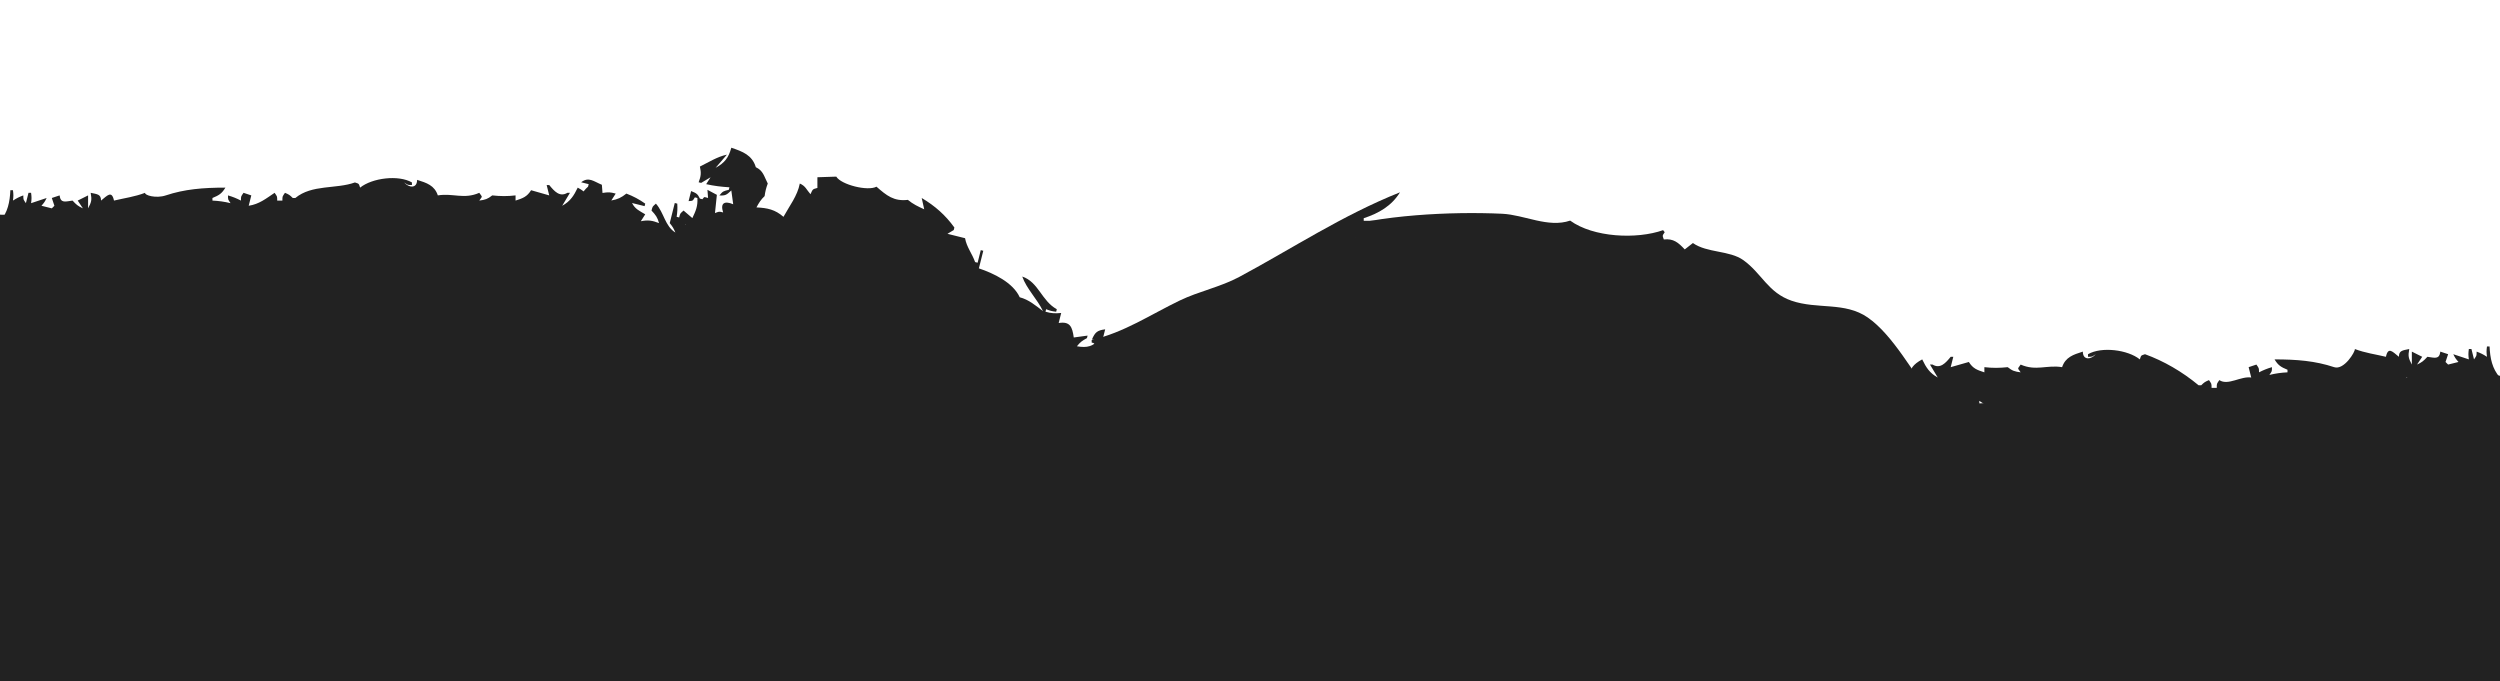
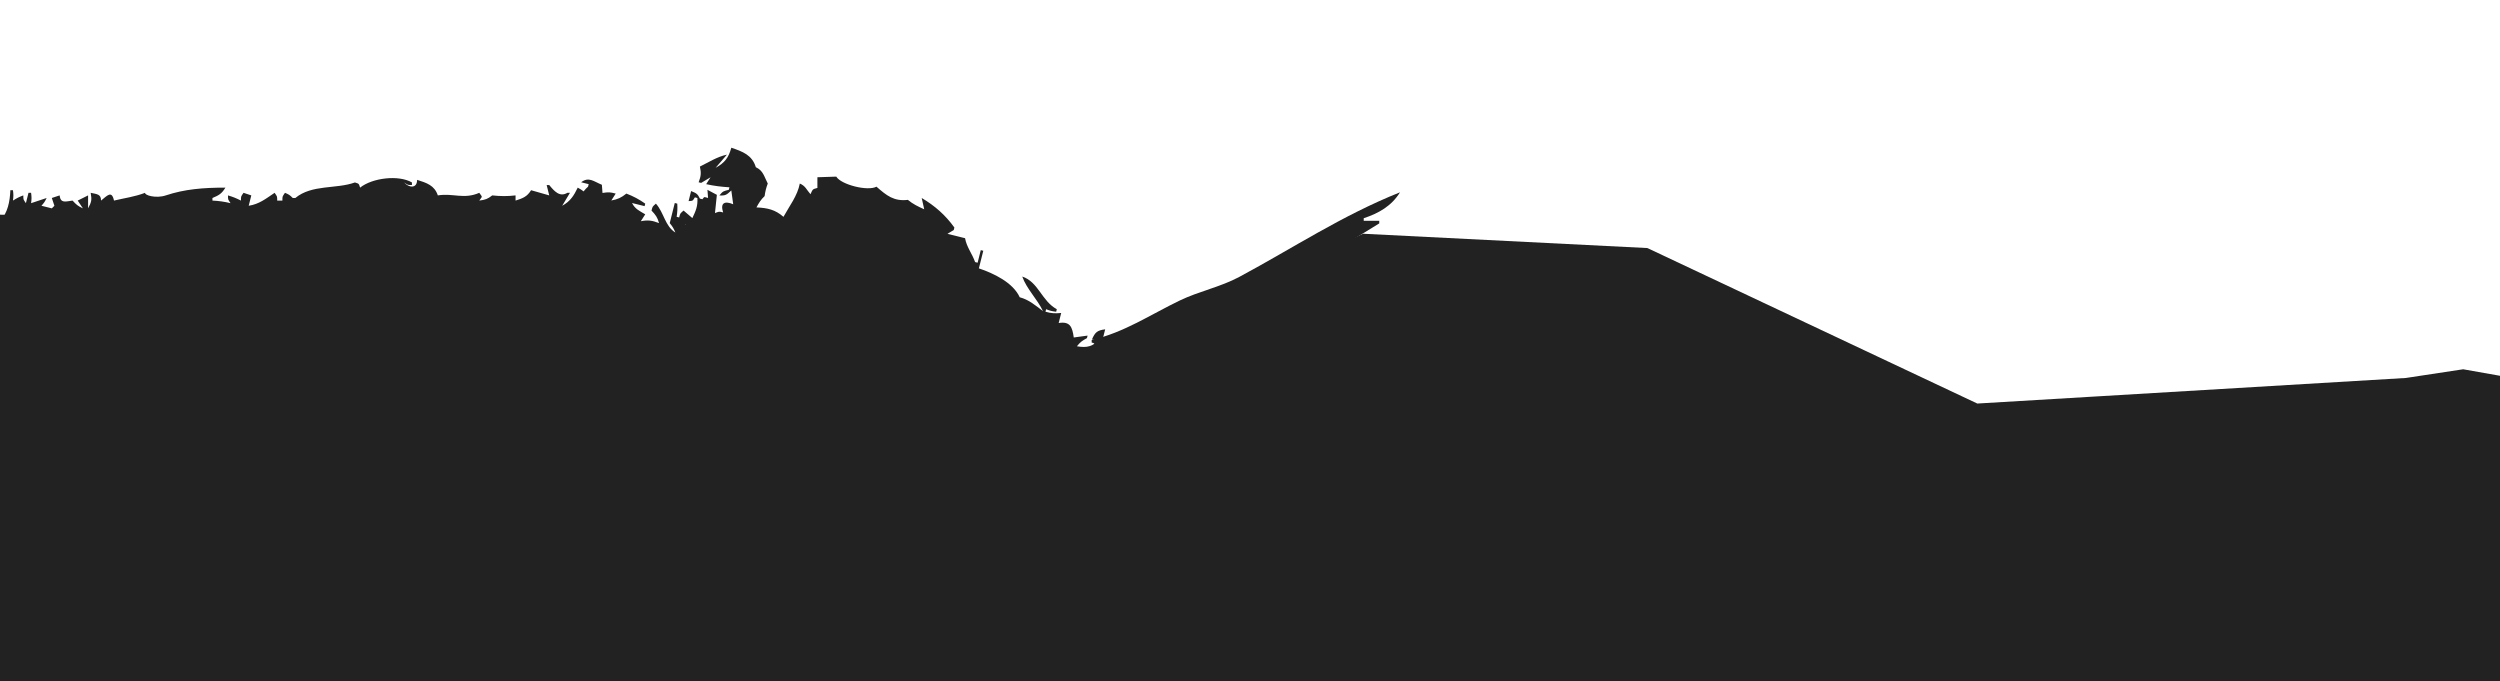
<svg xmlns="http://www.w3.org/2000/svg" width="2444" height="666" viewBox="0 0 2444 666" fill="none">
  <g clip-path="url(#clip0_337_9)">
    <path d="M-44.5 209L442.25 218.5L555.5 205L599.5 209L660 228.5L671.5 218.5H705.5L773 225L962.5 266L1065 353L1332.5 228.5L1610.5 242.5L1933 394.5L2352 369.5L2408 361L2456 369.5L2461 387.5L2456 1216.5L-44.5 1089.5V209Z" fill="#222222" />
    <path d="M5.065 221.415L0 216.35C7.675 207.642 9.609 197.38 10.131 185.957H12.664C13.231 190.222 13.216 191.817 12.664 196.088C16.504 193.664 18.588 192.574 22.794 191.023C22.794 195.574 22.831 194.876 25.327 198.621L27.86 188.49H30.392C30.945 192.761 30.96 194.356 30.392 198.621L45.589 193.555C43.914 197.092 43.146 198.149 40.523 201.153L50.654 203.686L53.187 201.153L50.654 193.555L58.252 191.023C59.281 198.994 63.779 197.027 70.916 196.088C74.667 200.136 76.137 201.427 81.047 203.686L75.981 196.088L86.112 191.023V203.686C89.455 197.383 89.917 195.484 88.645 188.49C95.009 189.861 98.775 189.82 98.776 196.088C104.69 191.371 109.25 185.676 111.439 196.088C121.845 193.602 131.782 192.341 141.832 188.49C141.241 190.851 152.377 194.261 162.093 191.023C180.454 184.902 198.63 183.424 220.346 183.424C216.844 189.292 214.048 190.928 207.682 193.555V196.088C213.867 196.365 219.39 197.172 225.411 198.621C222.915 194.876 222.878 195.573 222.878 191.023C227.628 192.408 231.123 193.834 235.542 196.088C235.542 191.537 235.578 192.234 238.075 188.49L245.673 191.023L243.14 201.153C253.39 199.579 259.99 194.187 268.467 188.49C270.965 192.235 271 191.537 271 196.088H276.065C276.065 191.537 276.101 192.234 278.598 188.49C282.6 190.221 283.099 190.528 286.196 193.555H288.729C304.91 180.143 328.632 185.012 346.981 178.359C351.122 179.739 350.666 179.283 352.047 183.424C363.88 173.912 389.584 170.739 402.701 178.359V180.892C398.15 180.892 398.849 180.856 395.103 178.359C399.576 183.646 407.766 184.612 407.766 175.826C417.142 178.791 424.776 181.231 428.028 191.023C443.103 188.603 453.441 195.125 468.551 188.49C471.786 193.34 471.786 191.238 468.551 196.088C474.361 195.322 476.686 194.623 481.215 191.023C489.031 191.889 496.198 191.953 504.009 191.023V196.088C511.187 193.795 515.219 192.344 519.206 185.957L536.935 191.023L534.402 180.892H536.935C541.764 186.801 547.157 193.066 554.664 188.49H557.196L549.598 201.153C557.47 196.84 560.924 191.479 564.794 183.424C582.792 193.054 577.22 202.998 569.86 218.882C563.044 215.968 559.189 216.704 552.131 218.882V208.752C548.03 213.39 547.483 215.172 547.065 221.415C537.454 219.012 544.533 230.222 544.533 239.144C552.371 238.042 557.857 237.72 564.794 241.677L539.467 246.742L536.935 236.611C524.357 239.604 506.484 241.694 509.075 223.948C502.49 228.361 499.187 230.272 491.346 229.013V234.079C487.179 234.528 487.174 234.436 483.748 236.611C477.459 237.083 473.944 238.388 468.551 241.677L455.888 234.079L458.421 244.209H455.888H453.355L455.888 239.144H448.29C445.734 254.389 406.791 232.506 400.168 226.481C397.777 241.11 377.799 242.519 369.776 231.546C357.434 234.916 310.672 241.882 308.991 234.079C302.051 236.854 298.379 236.325 291.262 234.079C289.317 237.407 289.524 237.199 286.196 239.144L283.664 231.546C271.433 237.452 261.543 237.825 248.206 236.611L250.738 241.677C234.15 241.472 212.709 234.356 197.551 239.144H195.019V231.546C176.33 234.52 144.842 234.948 126.635 231.546V236.611C121.252 236.028 116.81 235.987 111.439 236.611L108.907 229.013H106.374L108.907 236.611C104.765 237.992 105.221 237.535 103.841 241.677H101.308L93.71 236.611L98.776 221.415C94.774 219.684 94.275 219.377 91.178 216.35C84.012 221.295 79.312 220.807 70.916 218.882C69.072 227.368 66.871 230.058 58.252 231.546L60.785 239.144H43.056V236.611H53.187L50.654 213.817H45.589L43.056 221.415L32.925 216.35C29.223 222.512 27.13 224.397 20.262 226.481V236.611C12.013 233.194 8.592 229.607 5.065 221.415Z" fill="#222222" />
-     <path d="M2438.87 374.131L2443.93 369.065C2436.26 360.357 2434.32 350.095 2433.8 338.673H2431.27C2430.7 342.937 2430.72 344.532 2431.27 348.804C2427.43 346.379 2425.34 345.29 2421.14 343.738C2421.14 348.289 2421.1 347.591 2418.6 351.336L2416.07 341.205H2413.54C2412.99 345.477 2412.97 347.072 2413.54 351.336L2398.34 346.271C2400.02 349.807 2400.79 350.865 2403.41 353.869L2393.28 356.402L2390.74 353.869L2393.28 346.271L2385.68 343.738C2384.65 351.71 2380.15 349.742 2373.02 348.804C2369.26 352.851 2367.8 354.143 2362.88 356.402L2367.95 348.804L2357.82 343.738V356.402C2354.48 350.098 2354.01 348.199 2355.29 341.205C2348.92 342.577 2345.16 342.535 2345.16 348.804C2339.24 344.086 2334.68 338.392 2332.49 348.804C2322.09 346.318 2312.15 345.056 2302.1 341.205C2302.69 343.567 2291.57 362.173 2281.85 358.934C2263.49 352.814 2245.31 351.336 2223.6 351.336C2227.1 357.204 2229.89 358.839 2236.26 361.467V364C2230.08 364.277 2224.55 365.084 2218.53 366.532C2221.03 362.788 2221.06 363.485 2221.06 358.934C2216.32 360.32 2212.82 361.745 2208.4 364C2208.4 359.449 2208.36 360.146 2205.87 356.402L2198.27 358.934L2200.8 369.065C2190.55 367.491 2178.1 377.285 2169.63 371.588C2167.13 375.333 2167.1 374.635 2167.1 379.186H2162.03C2162.03 374.635 2161.99 375.333 2159.5 371.588C2155.5 373.319 2155 373.627 2151.9 376.653H2149.37C2133.18 363.241 2115.31 352.924 2096.96 346.271C2092.82 347.651 2093.28 347.195 2091.9 351.336C2080.06 341.824 2054.36 338.651 2041.24 346.271V348.804C2045.79 348.804 2045.09 348.767 2048.84 346.271C2044.37 351.558 2036.18 352.524 2036.18 343.738C2026.8 346.703 2019.17 349.143 2015.91 358.934C2000.84 356.515 1990.5 363.036 1975.39 356.402C1972.16 361.252 1972.16 359.149 1975.39 364C1969.58 363.233 1967.26 362.535 1962.73 358.934C1954.91 359.8 1947.74 359.865 1939.93 358.934V364C1932.76 361.706 1928.72 360.255 1924.74 353.869L1907.01 358.934L1909.54 348.804H1907.01C1902.18 354.713 1896.79 360.978 1889.28 356.402H1886.75L1894.34 369.065C1886.47 364.752 1883.02 359.391 1879.15 351.336C1861.15 360.966 1866.72 370.91 1874.08 386.794C1880.9 383.88 1884.75 384.616 1891.81 386.794V376.663C1895.91 381.301 1896.46 383.084 1896.88 389.327C1906.49 386.924 1899.41 398.134 1899.41 407.056C1891.57 405.953 1886.09 405.631 1879.15 409.589L1904.48 414.654L1907.01 404.523C1919.59 407.516 1937.46 409.606 1934.87 391.86C1941.45 396.273 1944.76 398.184 1952.6 396.925V401.99C1956.76 402.44 1956.77 402.348 1960.19 404.523C1966.48 404.995 1970 406.3 1975.39 409.589L1988.05 401.99L1985.52 412.121H1988.05H1990.59L1988.05 407.056H1995.65C1998.21 422.301 2037.15 400.418 2043.77 394.392C2046.17 409.022 2066.14 410.431 2074.17 399.458C2086.51 402.828 2127.42 424.98 2129.1 417.177C2136.04 419.952 2139.72 419.423 2146.83 417.177C2148.78 420.505 2148.57 420.298 2151.9 422.242L2154.43 414.644C2166.66 420.55 2176.55 420.923 2195.74 404.523L2193.2 409.589C2209.79 409.383 2231.23 402.268 2246.39 407.056H2248.92V399.458C2267.61 402.432 2299.09 387.664 2317.3 384.261V389.327C2322.68 388.743 2327.12 388.703 2332.49 389.327L2335.03 381.729H2337.56L2335.03 389.327C2339.17 390.707 2338.71 390.251 2340.09 394.392H2342.62L2350.22 389.327L2345.16 374.131C2349.16 372.399 2349.66 372.093 2352.75 369.065C2359.92 374.011 2364.62 373.523 2373.02 371.598C2374.86 380.084 2377.06 382.774 2385.68 384.261L2383.15 391.86H2400.88V389.327H2390.74L2393.28 366.532H2398.34L2400.88 374.131L2411.01 369.065C2414.71 375.228 2416.8 377.112 2423.67 379.196V389.327C2431.92 385.91 2435.34 382.322 2438.87 374.131Z" fill="#222222" />
    <path d="M549.079 223.029C554.429 223.095 557.391 222.621 562.593 221.186L562.593 231.629L574.264 226.715L574.879 213.815C577.044 218.385 577.28 219.762 577.336 224.872C582.525 226.149 585.092 226.947 589.007 230.401C600.346 228.61 603.296 224.549 603.75 213.202L606.207 213.816C607.947 222.446 612.035 232.091 621.563 225.488L633.235 231.016L637.535 224.26L665.791 236.546C668.441 233.083 668.86 232.674 672.548 230.403C672.063 225.946 671.511 223.662 670.091 219.346C675.169 222.571 677.407 224.684 680.534 229.789L682.991 230.403C688.053 221.751 693.798 218.118 703.876 219.961C700.617 223.702 698.386 226.747 695.89 231.018C701.772 241.146 701.465 251.783 698.347 262.96C706.246 261.489 712.574 257.887 719.232 262.961L721.689 263.575L721.689 253.133L730.903 258.047C730.094 251.762 729.902 245.944 730.289 239.619C732.474 243.358 732.652 243.917 733.36 248.219L735.818 248.833C737.439 240.036 740.736 232.955 744.418 224.877C752.453 231.634 757.262 229.96 767.146 227.949C757.99 243.55 758.774 262.538 751.788 278.933C756.177 282.249 756.937 283.692 761.616 281.39L766.53 282.619L765.302 287.533L767.759 288.147C776.247 284.26 786.136 283.623 795.401 282.005C797.163 287.759 798.157 288.767 803.386 291.834L803.387 281.391C807.998 287.246 811.785 293.19 817.515 297.977L811.372 280.777C824.1 287.165 826.806 302.31 839.014 305.963C839.184 312.162 840.135 314.71 843.313 320.091C837.819 319.44 835.852 318.514 832.256 322.548L823.042 317.634L822.428 320.091C826.699 322.587 829.744 324.818 833.485 328.077L819.971 329.919L819.356 332.376C824.849 334.186 825.832 334.514 827.956 339.748L830.413 340.362L834.099 336.062L840.856 350.805C853.847 352.346 857.24 363.931 867.97 366.415C876.358 368.358 882.892 360.926 892.454 363.706C891.969 359.247 891.417 356.963 889.997 352.649L896.754 356.949C898.617 351.877 898.286 352.397 903.511 350.806L904.126 348.349C899.872 344.282 898.673 341.726 896.755 336.064L891.841 334.835L886.926 344.049C883.737 342.019 882.969 340.935 880.784 337.292C862.401 337.921 856.145 327.764 853.142 312.106C857.563 313.739 860.758 314.538 865.427 315.178L862.356 327.463C870.806 327.955 877.968 330.177 882.013 321.935L888.769 326.235C902.077 316.426 909.119 313.208 923.783 321.936C924.746 315.233 924.744 310.126 923.169 303.508C926.195 306.839 925.511 306.704 929.926 307.808C932.513 294.446 937.074 281.549 937.298 267.881C944.764 270.34 949.415 272.367 955.727 267.267L958.184 267.881L960.641 268.495C969.15 287.284 998.168 294.647 1004.25 313.338C998.615 308.532 996.506 307.068 991.353 312.724L999.339 312.11C999.071 318.214 999.355 318.687 1004.87 321.324L1005.48 318.867L1001.18 315.181C1009.9 316.106 1015.56 318.012 1022.68 323.167L1014.08 326.238C1020.18 327.131 1023.96 326.492 1030.05 325.01L1023.29 352.038L1036.19 352.653C1031.79 356.167 1029.15 358.677 1025.75 363.095C1020.67 361.223 1016.37 360.106 1011.01 359.409L1015.92 350.195L1003.64 347.123L1009.78 364.323C1005.07 359.07 1004.42 358.067 1001.79 364.937L999.337 364.323C1000.48 359.769 1000.9 361.19 998.109 358.794C994.466 360.981 993.382 361.747 991.352 364.937C996.26 368.06 995.456 367.11 992.58 370.465C998.648 371.697 1004.2 372.254 1010.39 372.309L1006.71 376.609L1009.17 377.223C1015.27 375.345 1016.48 374.933 1018.99 369.238C1027.01 371.241 1027.77 371.058 1025.14 375.995L1039.88 379.681L1039.26 371.695C1045.91 372.528 1051.49 371.556 1056.46 375.996L1058.92 376.61C1062.19 374.331 1063.2 373.492 1065.68 370.467L1057.69 371.081C1065.04 365.816 1071.84 362.497 1077.35 355.111C1073.39 344.941 1077.99 332.469 1080.42 321.94C1072.75 322.964 1070.62 324.677 1067.52 331.768C1071.94 332.872 1071.27 332.668 1075.51 331.154C1068.34 338.759 1063.05 340.281 1052.78 338.525C1056.16 334.309 1057.77 333.197 1062.61 330.54L1063.22 328.082L1049.71 329.925C1048.26 319.598 1046.16 313.942 1034.97 315.796L1037.42 305.968C1031.45 306.543 1027.8 306.374 1022.07 304.739L1022.68 302.282C1026.69 303.854 1028.23 304.255 1032.51 304.739L1033.12 302.282C1018.23 294.158 1015.28 275.686 999.34 270.339C1003.59 282.409 1014.04 292.353 1019.61 304.125C1012.25 298.561 1005.8 292.958 996.882 290.61C990.336 276.176 971.356 267.196 956.955 262.353L961.256 245.153L958.799 244.539L955.727 256.824L953.27 256.21C950.395 247.941 945.019 241.712 943.442 232.867L926.243 228.567L932.385 224.881L933 222.424C924.144 210.136 914.03 201.305 901.058 193.553L903.515 204.61C897.606 201.95 892.524 199.546 887.544 195.395C873.828 196.991 866.831 191.24 856.831 182.495C848.459 187.148 822.338 180.619 817.518 172.665L799.09 173.279L799.089 183.722C794.104 185.034 794.615 184.971 792.332 189.864C788.39 185.404 787.517 181.818 781.89 179.421C779.671 191.304 771.709 201.398 765.918 211.977C757.769 204.87 750.208 203.259 739.504 202.763C741.93 198.249 743.82 195.177 747.49 191.706C748.13 187.036 748.929 183.842 750.562 179.421C746.928 172.398 746.2 166.872 738.891 163.449C735.319 151.578 726.02 148.157 714.935 144.406C712.285 154.192 708.478 159.184 699.578 164.062L710.635 151.163C701.063 153.268 693.017 158.498 684.221 162.834C685.64 169.102 685.295 172.179 682.992 178.19L685.449 178.805L694.663 173.276L690.363 180.033C697.965 181.767 705.313 182.628 713.091 183.105L712.477 185.562C707.135 186.84 706.658 186.922 703.263 191.091C709.366 191.376 710.375 190.43 714.934 186.177L716.776 199.691C708.324 196.113 703.906 198.389 706.948 207.676C702.533 206.572 703.201 206.776 698.962 208.29L700.806 190.476L691.592 185.562L692.206 193.547C687.651 192.409 689.072 191.981 686.677 194.776L684.22 194.161C681.985 189.379 680.648 188.848 675.62 186.79L673.163 196.618C677.516 196.284 676.962 196.615 679.306 192.933L681.763 193.547C682.251 201.572 680.249 206.06 676.848 213.204L668.249 205.832C664.919 208.858 665.053 208.174 663.949 212.589L661.492 211.975C662.213 207.252 662.38 203.845 662.106 199.075L659.649 198.461L654.734 218.117C657.636 221.725 658.446 223.074 660.263 227.332C650.04 221.055 649.257 208.122 641.221 199.074C637.89 202.103 638.025 201.416 636.921 205.831C641.014 210.189 642.705 212.449 644.292 218.117C637.596 215.503 633.531 214.884 626.478 216.274L630.778 209.517C625.027 206.066 620.863 204.43 617.879 198.46L630.164 201.531L630.778 199.074C624.817 194.85 619.165 191.871 612.35 189.245C607.314 193.244 603.93 194.881 597.608 196.002L601.908 189.245C596.376 187.771 594.711 187.746 589.008 188.631L588.394 180.645C580.358 177.372 575.599 172.473 568.123 178.187L575.494 180.03L574.88 182.487C568.688 187.855 567.113 193.04 565.051 200.915C561.369 198.572 561.7 199.125 561.366 194.773L558.908 194.158C555.294 204.36 556.679 210.528 560.136 220.572L550.922 215.658L549.079 223.029Z" fill="#222222" />
    <path d="M1057.1 357.695C1058.04 348.793 1077.27 336.241 1067.23 334.901V332.368C1099.11 324.99 1124.57 307.619 1153.34 293.772C1172.22 284.687 1193.04 280.617 1211.56 270.687C1264.08 242.515 1312.03 210.603 1368.62 188.004C1360.38 201.409 1347.81 208.514 1333.17 213.331V215.864H1348.36V218.396C1307.66 243.576 1261.18 271.796 1216.66 289.312V291.845L1229.32 289.312L1234.39 296.91C1215.12 307.598 1198.46 325.337 1178.24 333.875C1167.83 338.269 1156.53 333.711 1145.74 336.304C1114.46 343.824 1090.13 357.445 1057.1 357.695Z" fill="#222222" />
-     <path d="M1301.1 224.898C1308.68 228.601 1327.64 227.479 1326.67 237.054L1328.23 239.049C1337.75 237.539 1346.93 236.789 1355.99 233.429C1354.52 237.863 1354.45 237.222 1355.12 240.539C1390.29 236.637 1429.52 233.914 1464.71 238.575C1485.68 241.354 1506.42 255.875 1527.51 247.23C1547.03 265.476 1594.35 274.051 1617.95 260.116L1618.64 269.222C1623.16 268.766 1625.47 268.341 1629.74 266.974C1632.95 272.205 1636.48 276.428 1640.66 280.942C1648.89 279.394 1656.49 281.403 1664.42 278.441C1670.79 284.598 1678.47 288.346 1684.01 295.275C1704.74 292 1711.79 317.649 1727.36 328.899C1746.92 343.04 1767.69 340.427 1787.43 349.448C1800.56 344.28 1809.94 352.672 1821.77 358.253C1844.07 368.774 1865.52 378.234 1887.05 390.523L1889.04 388.963C1870.47 365.208 1850.62 327.483 1825.83 310.336C1803.47 294.87 1776.69 302.676 1751.44 293.99C1728.34 286.046 1722.4 267.311 1704.33 254.342C1690.85 244.661 1668.81 247.384 1654.99 237.591L1647.01 243.83C1640.67 237.085 1635.97 233.021 1626.55 234.106C1625.09 229.993 1625.01 230.633 1627.42 226.995L1625.86 225C1599.91 234.155 1557.65 232.134 1534.98 215.668C1513.41 223.042 1490.37 209.969 1468.4 208.956C1418.49 206.653 1348.79 210.058 1301.1 224.898Z" fill="#222222" />
  </g>
  <defs>
    <clipPath id="clip0_337_9">
      <rect width="2444" height="666" fill="white" />
    </clipPath>
  </defs>
</svg>